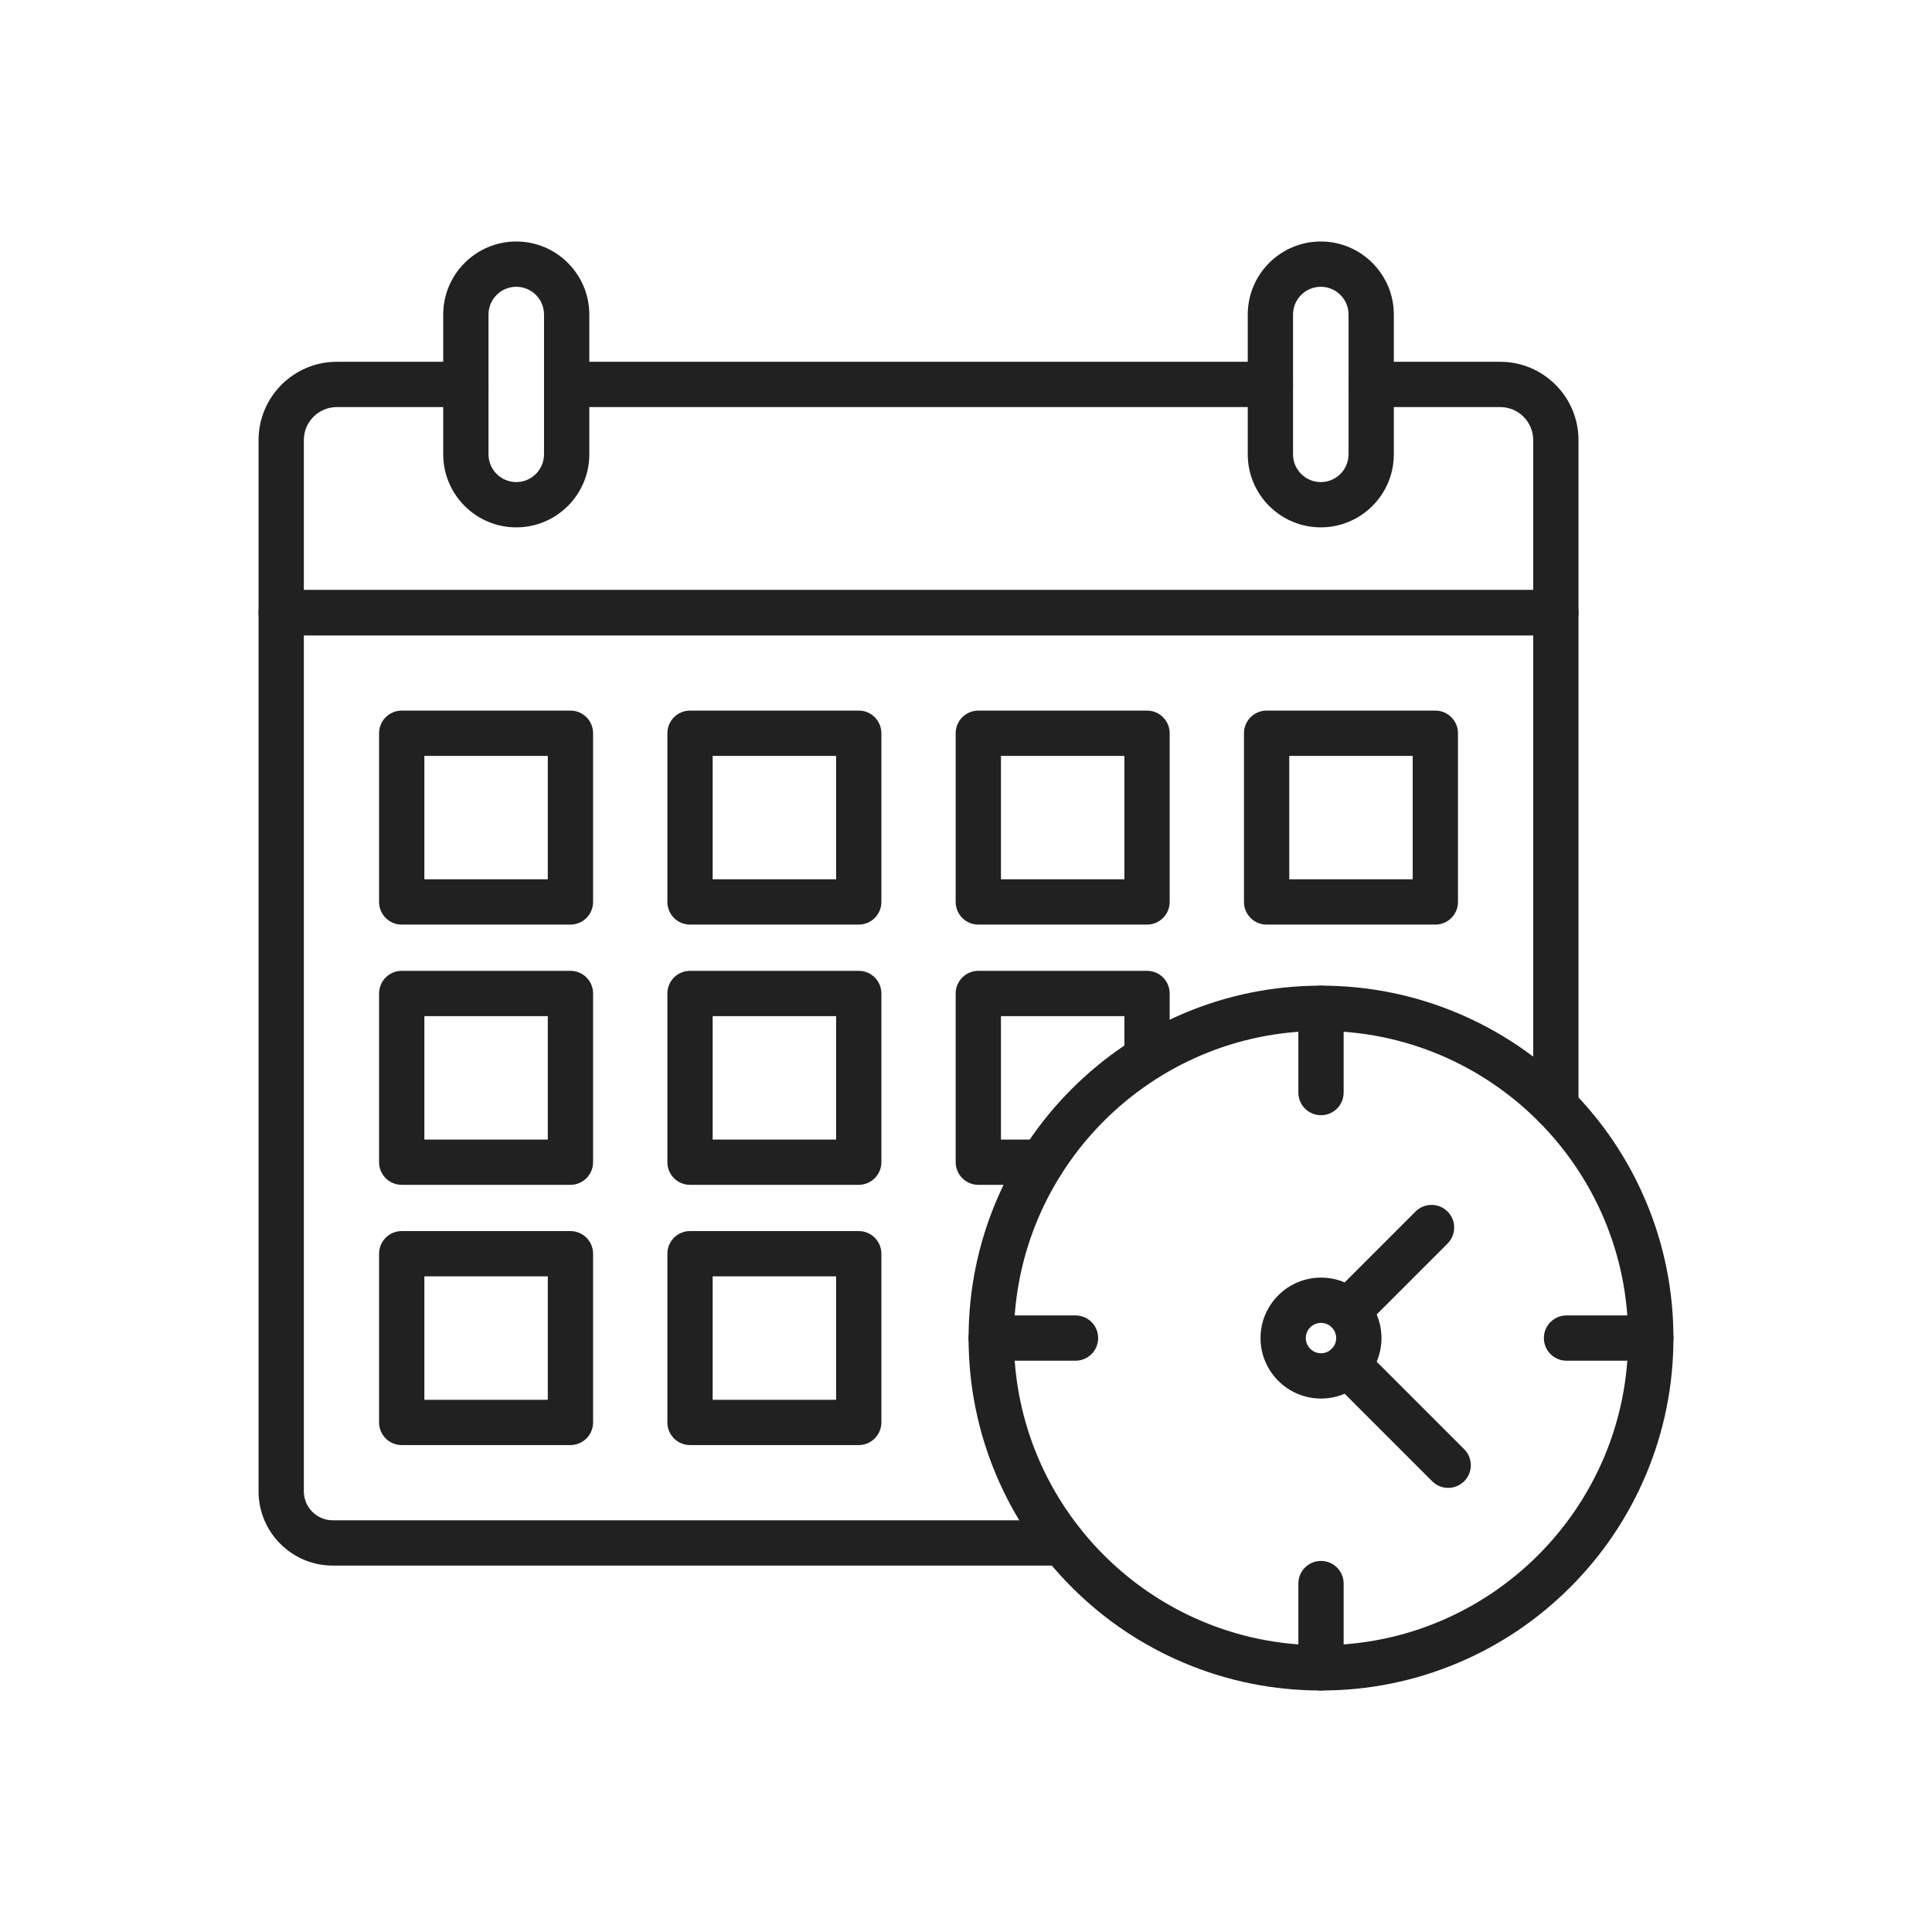
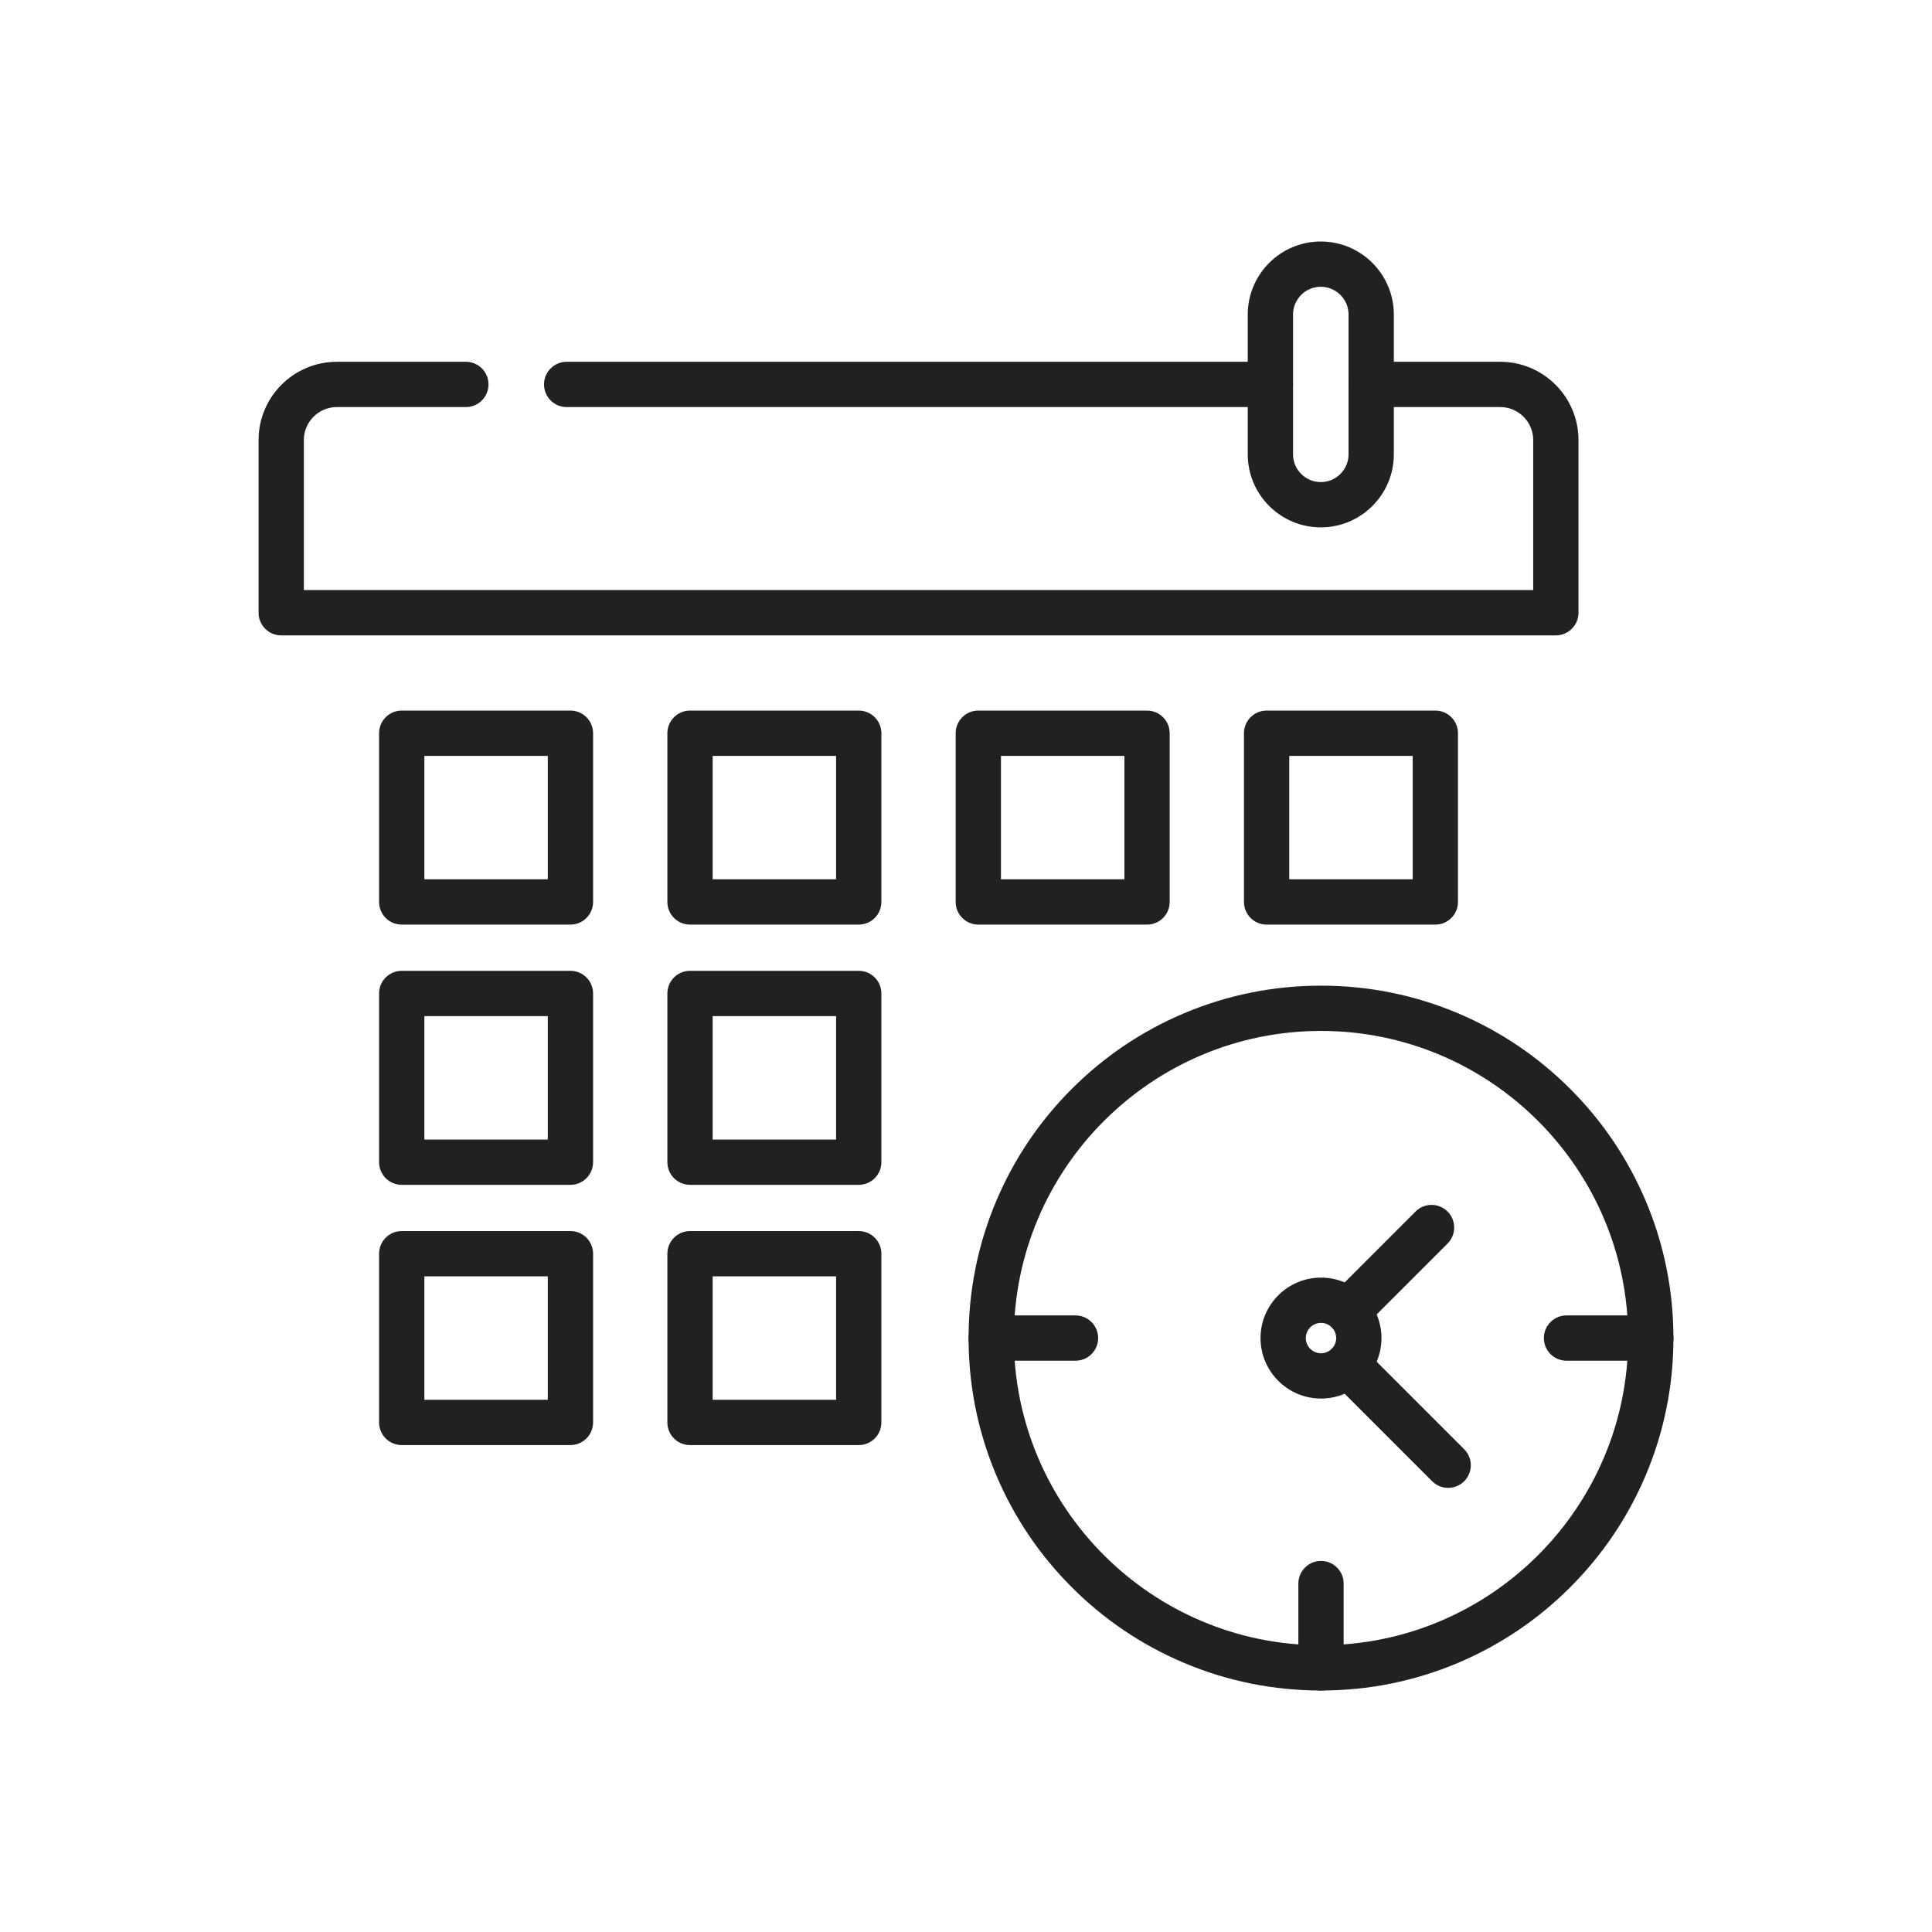
<svg xmlns="http://www.w3.org/2000/svg" version="1.1" id="Layer_1" x="0px" y="0px" viewBox="0 0 2048 2048" style="enable-background:new 0 0 2048 2048;" xml:space="preserve">
  <style type="text/css">
	.st0{fill:#212121;}
</style>
  <g>
    <g>
      <path class="st0" d="M604.68,980.11H425.84c-13.26,0-24-10.74-24-24V777.26c0-13.26,10.74-24,24-24h178.85c13.26,0,24,10.74,24,24    v178.85C628.68,969.36,617.94,980.11,604.68,980.11z M449.84,932.11h130.85V801.26H449.84V932.11z" />
      <path class="st0" d="M910.29,980.11H731.45c-13.26,0-24-10.74-24-24V777.26c0-13.26,10.74-24,24-24h178.85c13.26,0,24,10.74,24,24    v178.85C934.29,969.36,923.55,980.11,910.29,980.11z M755.45,932.11h130.85V801.26H755.45V932.11z" />
      <path class="st0" d="M1215.9,980.11h-178.85c-13.26,0-24-10.74-24-24V777.26c0-13.26,10.74-24,24-24h178.85    c13.26,0,24,10.74,24,24v178.85C1239.9,969.36,1229.16,980.11,1215.9,980.11z M1061.06,932.11h130.85V801.26h-130.85V932.11z" />
-       <path class="st0" d="M1104.56,1255.97h-67.5c-13.26,0-24-10.74-24-24v-178.84c0-13.26,10.74-24,24-24h178.84    c13.26,0,24,10.74,24,24v56.71c0,13.26-10.74,24-24,24s-24-10.74-24-24v-32.71h-130.84v130.84h43.5c13.26,0,24,10.74,24,24    S1117.81,1255.97,1104.56,1255.97z" />
      <path class="st0" d="M1521.51,980.11h-178.85c-13.26,0-24-10.74-24-24V777.26c0-13.26,10.74-24,24-24h178.85    c13.26,0,24,10.74,24,24v178.85C1545.51,969.36,1534.77,980.11,1521.51,980.11z M1366.67,932.11h130.85V801.26h-130.85V932.11z" />
      <path class="st0" d="M604.68,1255.97H425.84c-13.26,0-24-10.74-24-24v-178.85c0-13.26,10.74-24,24-24h178.85    c13.26,0,24,10.74,24,24v178.85C628.68,1245.23,617.94,1255.97,604.68,1255.97z M449.84,1207.97h130.85v-130.85H449.84V1207.97z" />
      <path class="st0" d="M910.29,1255.97H731.45c-13.26,0-24-10.74-24-24v-178.85c0-13.26,10.74-24,24-24h178.85    c13.26,0,24,10.74,24,24v178.85C934.29,1245.23,923.55,1255.97,910.29,1255.97z M755.45,1207.97h130.85v-130.85H755.45V1207.97z" />
      <path class="st0" d="M604.68,1531.84H425.84c-13.26,0-24-10.74-24-24v-178.85c0-13.26,10.74-24,24-24h178.85    c13.26,0,24,10.74,24,24v178.85C628.68,1521.09,617.94,1531.84,604.68,1531.84z M449.84,1483.84h130.85v-130.85H449.84V1483.84z" />
      <path class="st0" d="M910.29,1531.84H731.45c-13.26,0-24-10.74-24-24v-178.85c0-13.26,10.74-24,24-24h178.85    c13.26,0,24,10.74,24,24v178.85C934.29,1521.09,923.55,1531.84,910.29,1531.84z M755.45,1483.84h130.85v-130.85H755.45V1483.84z" />
-       <path class="st0" d="M1126.37,1659.58H352.75c-43.37,0-78.66-35.29-78.66-78.66v-931.4c0-13.26,10.74-24.01,24-24.01h1351.17    c13.26,0,24,10.74,24,24v523.47c0,13.26-10.74,24-24,24s-24-10.74-24-24V673.51H322.09v907.41c0,16.91,13.75,30.66,30.66,30.66    h773.62c13.26,0,24,10.74,24,24S1139.63,1659.58,1126.37,1659.58z" />
      <path class="st0" d="M1649.26,673.52H298.09c-13.26,0-24-10.74-24-24V466.47c0-45.74,37.22-82.96,82.96-82.96h136.78    c13.26,0,24,10.74,24,24s-10.74,24-24,24H357.05c-19.28,0-34.96,15.68-34.96,34.96v159.04h1303.17V466.47    c0-19.28-15.68-34.96-34.96-34.96h-136.78c-13.26,0-24-10.74-24-24s10.74-24,24-24h136.78c45.74,0,82.96,37.22,82.96,82.96v183.04    C1673.26,662.77,1662.52,673.52,1649.26,673.52z" />
      <path class="st0" d="M1346.66,431.51H600.69c-13.26,0-24-10.74-24-24s10.74-24,24-24h745.96c13.26,0,24,10.74,24,24    S1359.91,431.51,1346.66,431.51z" />
      <g>
-         <path class="st0" d="M547.26,559.03c-42.7,0-77.43-34.74-77.43-77.43V333.43c0-42.7,34.74-77.43,77.43-77.43     s77.43,34.74,77.43,77.43v148.16C624.69,524.29,589.96,559.03,547.26,559.03z M547.26,304c-16.23,0-29.43,13.2-29.43,29.43V481.6     c0,16.23,13.2,29.43,29.43,29.43s29.43-13.2,29.43-29.43V333.43C576.69,317.2,563.49,304,547.26,304z" />
        <path class="st0" d="M1400.09,559.03c-42.7,0-77.43-34.74-77.43-77.43V333.43c0-42.7,34.74-77.43,77.43-77.43     s77.43,34.74,77.43,77.43v148.16C1477.53,524.29,1442.79,559.03,1400.09,559.03z M1400.09,304c-16.23,0-29.43,13.2-29.43,29.43     V481.6c0,16.23,13.2,29.43,29.43,29.43s29.43-13.2,29.43-29.43V333.43C1429.53,317.2,1416.32,304,1400.09,304z" />
      </g>
    </g>
    <g>
      <path class="st0" d="M1400.32,1792c-50.42,0-99.35-9.88-145.42-29.37c-44.49-18.82-84.44-45.75-118.74-80.05    s-61.23-74.25-80.05-118.74c-19.49-46.07-29.37-95-29.37-145.42s9.88-99.35,29.37-145.42c18.82-44.49,45.75-84.44,80.05-118.74    s74.25-61.23,118.74-80.05c46.07-19.49,95-29.37,145.42-29.37s99.35,9.88,145.42,29.37c44.49,18.82,84.44,45.75,118.74,80.05    s61.23,74.25,80.05,118.74c19.49,46.07,29.37,95,29.37,145.42s-9.88,99.35-29.37,145.42c-18.82,44.49-45.75,84.44-80.05,118.74    s-74.25,61.23-118.74,80.05C1499.68,1782.12,1450.75,1792,1400.32,1792z M1400.32,1092.83c-179.53,0-325.59,146.06-325.59,325.59    c0,179.53,146.06,325.59,325.59,325.59c179.53,0,325.59-146.06,325.59-325.59C1725.91,1238.89,1579.85,1092.83,1400.32,1092.83z" />
      <path class="st0" d="M1400.32,1482.52c-35.35,0-64.11-28.76-64.11-64.1c0-35.35,28.76-64.11,64.11-64.11    c35.35,0,64.1,28.76,64.1,64.11C1464.43,1453.76,1435.67,1482.52,1400.32,1482.52z M1400.32,1402.31    c-8.88,0-16.11,7.23-16.11,16.11s7.23,16.1,16.11,16.1s16.1-7.22,16.1-16.1S1409.2,1402.31,1400.32,1402.31z" />
-       <path class="st0" d="M1400.32,1182.18c-13.26,0-24-10.74-24-24v-89.35c0-13.26,10.74-24,24-24s24,10.74,24,24v89.35    C1424.32,1171.43,1413.58,1182.18,1400.32,1182.18z" />
      <path class="st0" d="M1140.09,1442.41h-89.35c-13.26,0-24-10.74-24-24s10.74-24,24-24h89.35c13.26,0,24,10.74,24,24    S1153.34,1442.41,1140.09,1442.41z" />
      <path class="st0" d="M1400.32,1792c-13.26,0-24-10.74-24-24v-89.35c0-13.26,10.74-24,24-24s24,10.74,24,24V1768    C1424.32,1781.26,1413.58,1792,1400.32,1792z" />
      <path class="st0" d="M1749.91,1442.41h-89.35c-13.26,0-24-10.74-24-24s10.74-24,24-24h89.35c13.26,0,24,10.74,24,24    S1763.17,1442.41,1749.91,1442.41z" />
      <path class="st0" d="M1535.13,1577.21c-6.14,0-12.28-2.34-16.97-7.03l-106.44-106.43c-9.37-9.37-9.37-24.57,0-33.94    c9.37-9.37,24.57-9.37,33.94,0l106.44,106.43c9.37,9.37,9.37,24.57,0,33.94C1547.41,1574.86,1541.27,1577.21,1535.13,1577.21z" />
      <path class="st0" d="M1428.69,1414.05c-6.14,0-12.28-2.34-16.97-7.03c-9.37-9.37-9.37-24.57,0-33.94l88.81-88.81    c9.37-9.37,24.57-9.37,33.94,0c9.37,9.37,9.37,24.57,0,33.94l-88.81,88.81C1440.97,1411.71,1434.83,1414.05,1428.69,1414.05z" />
    </g>
  </g>
</svg>